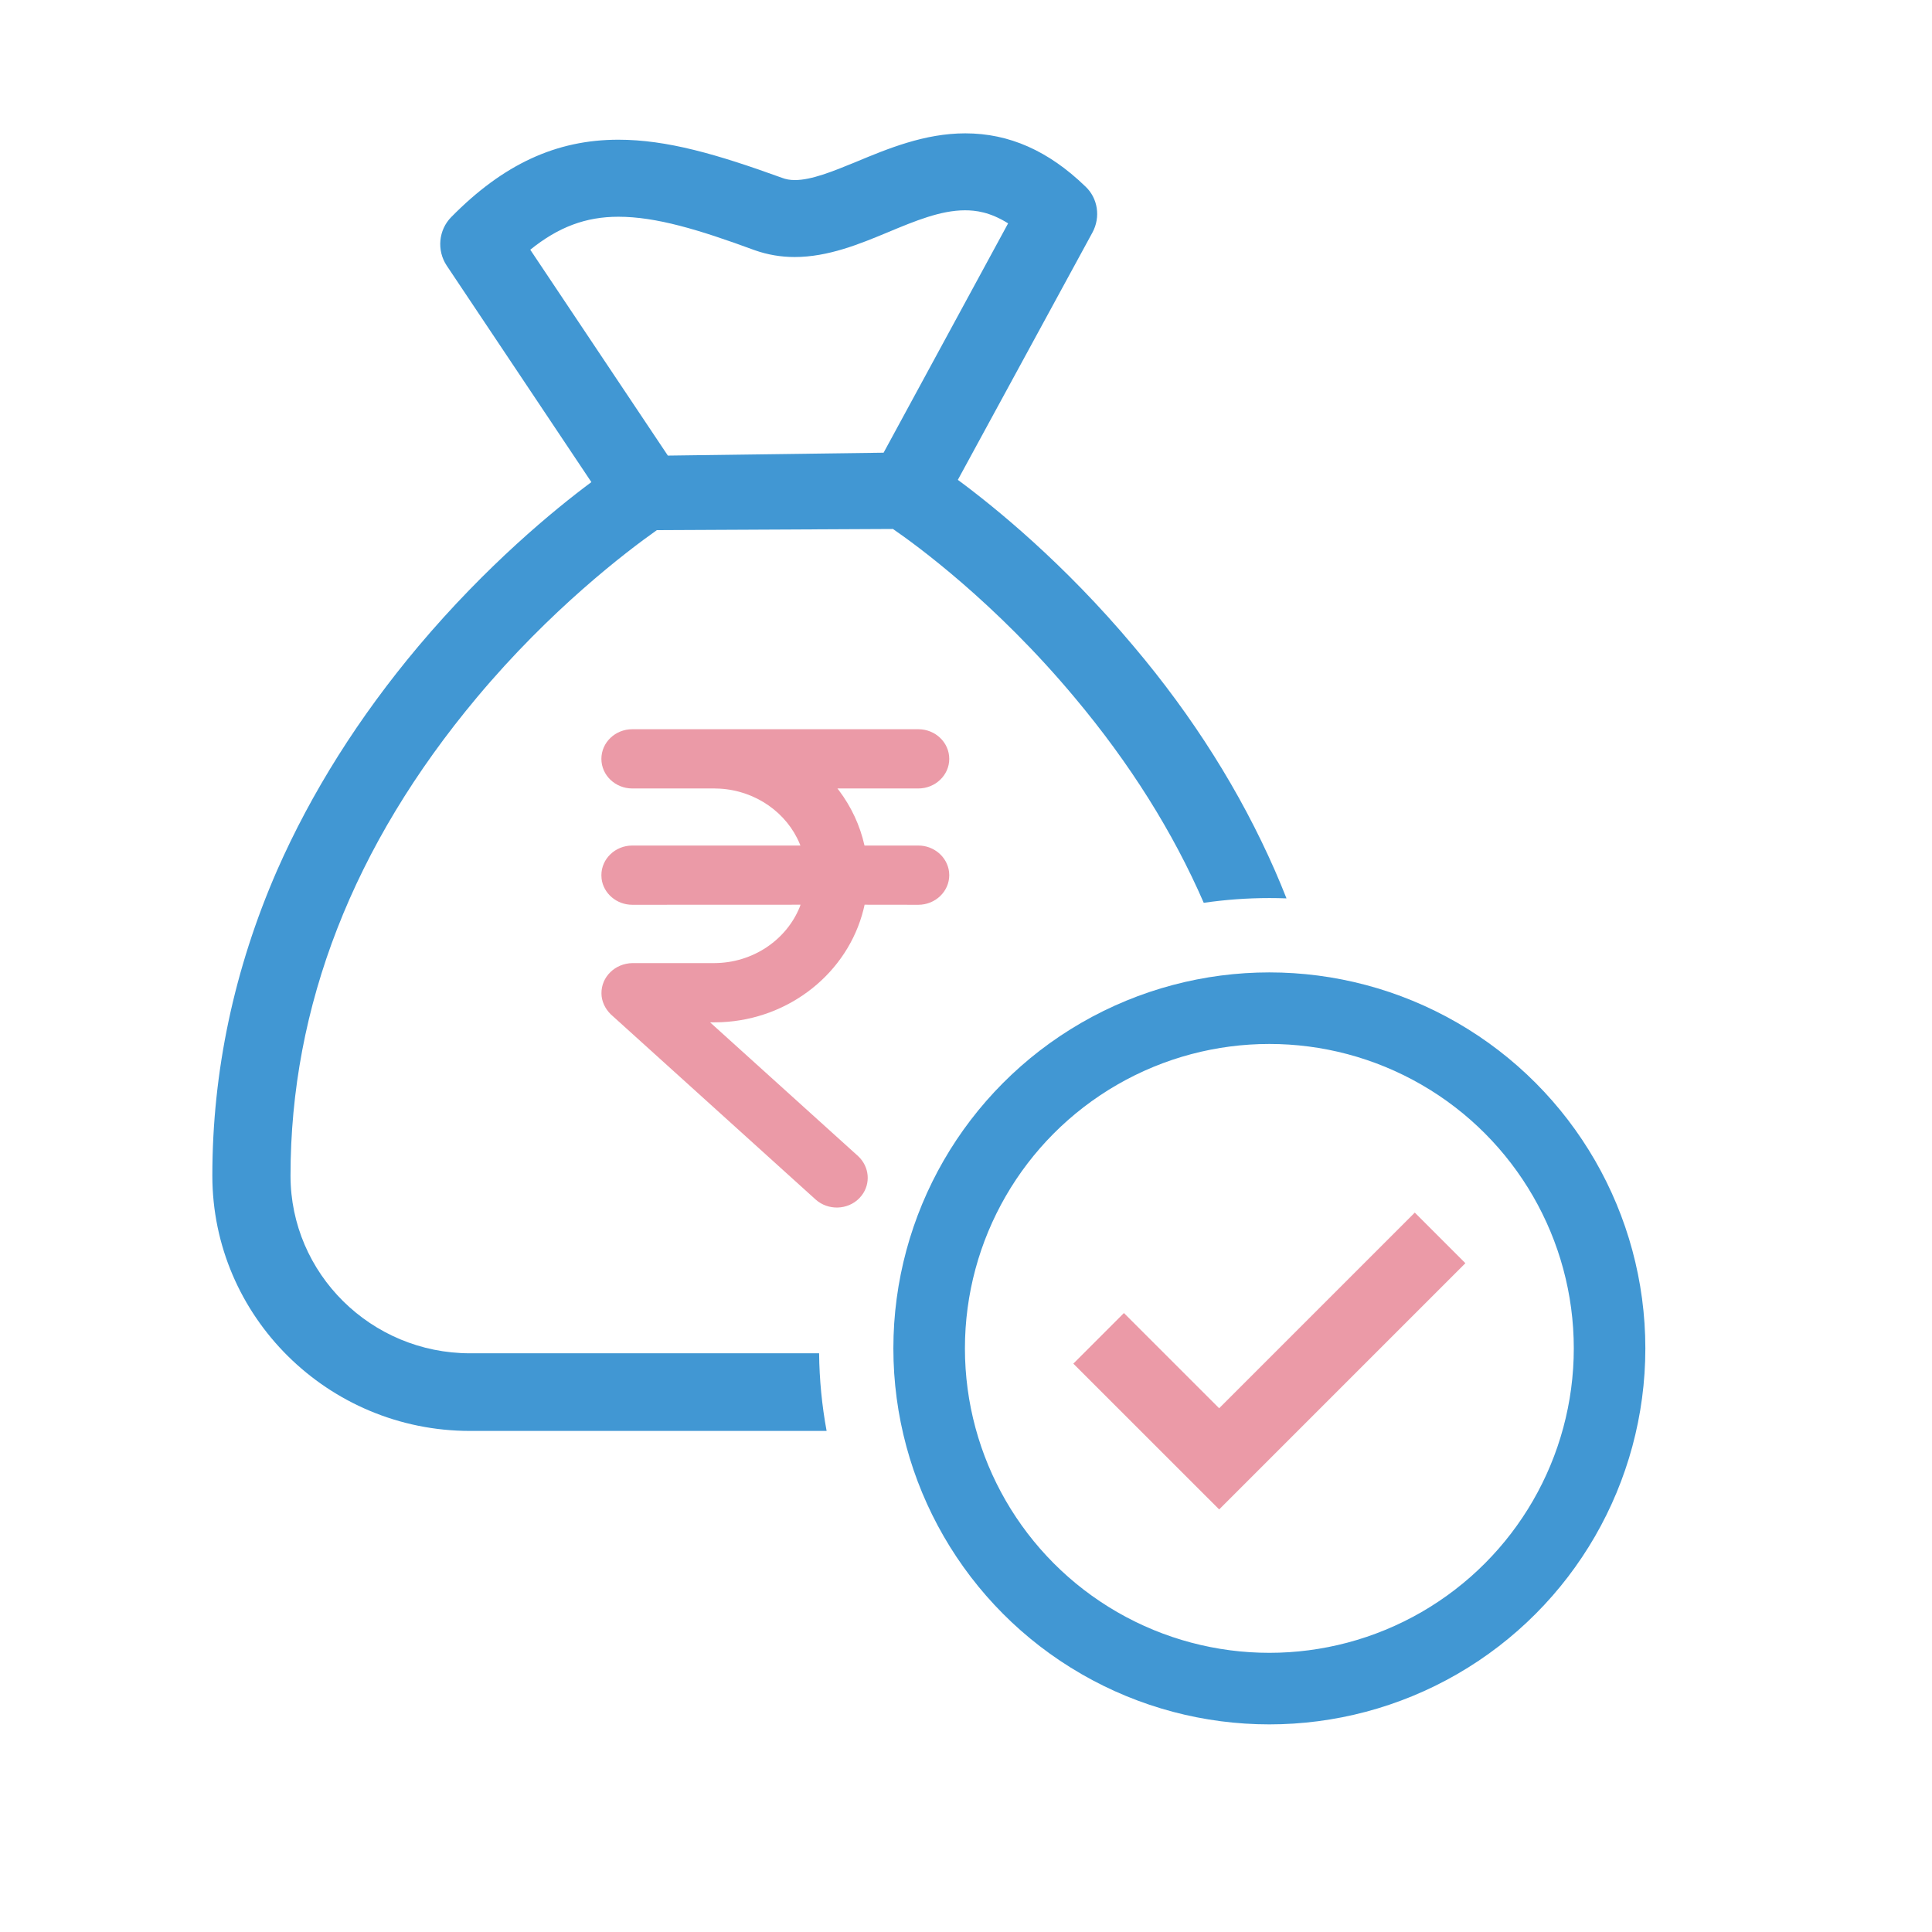
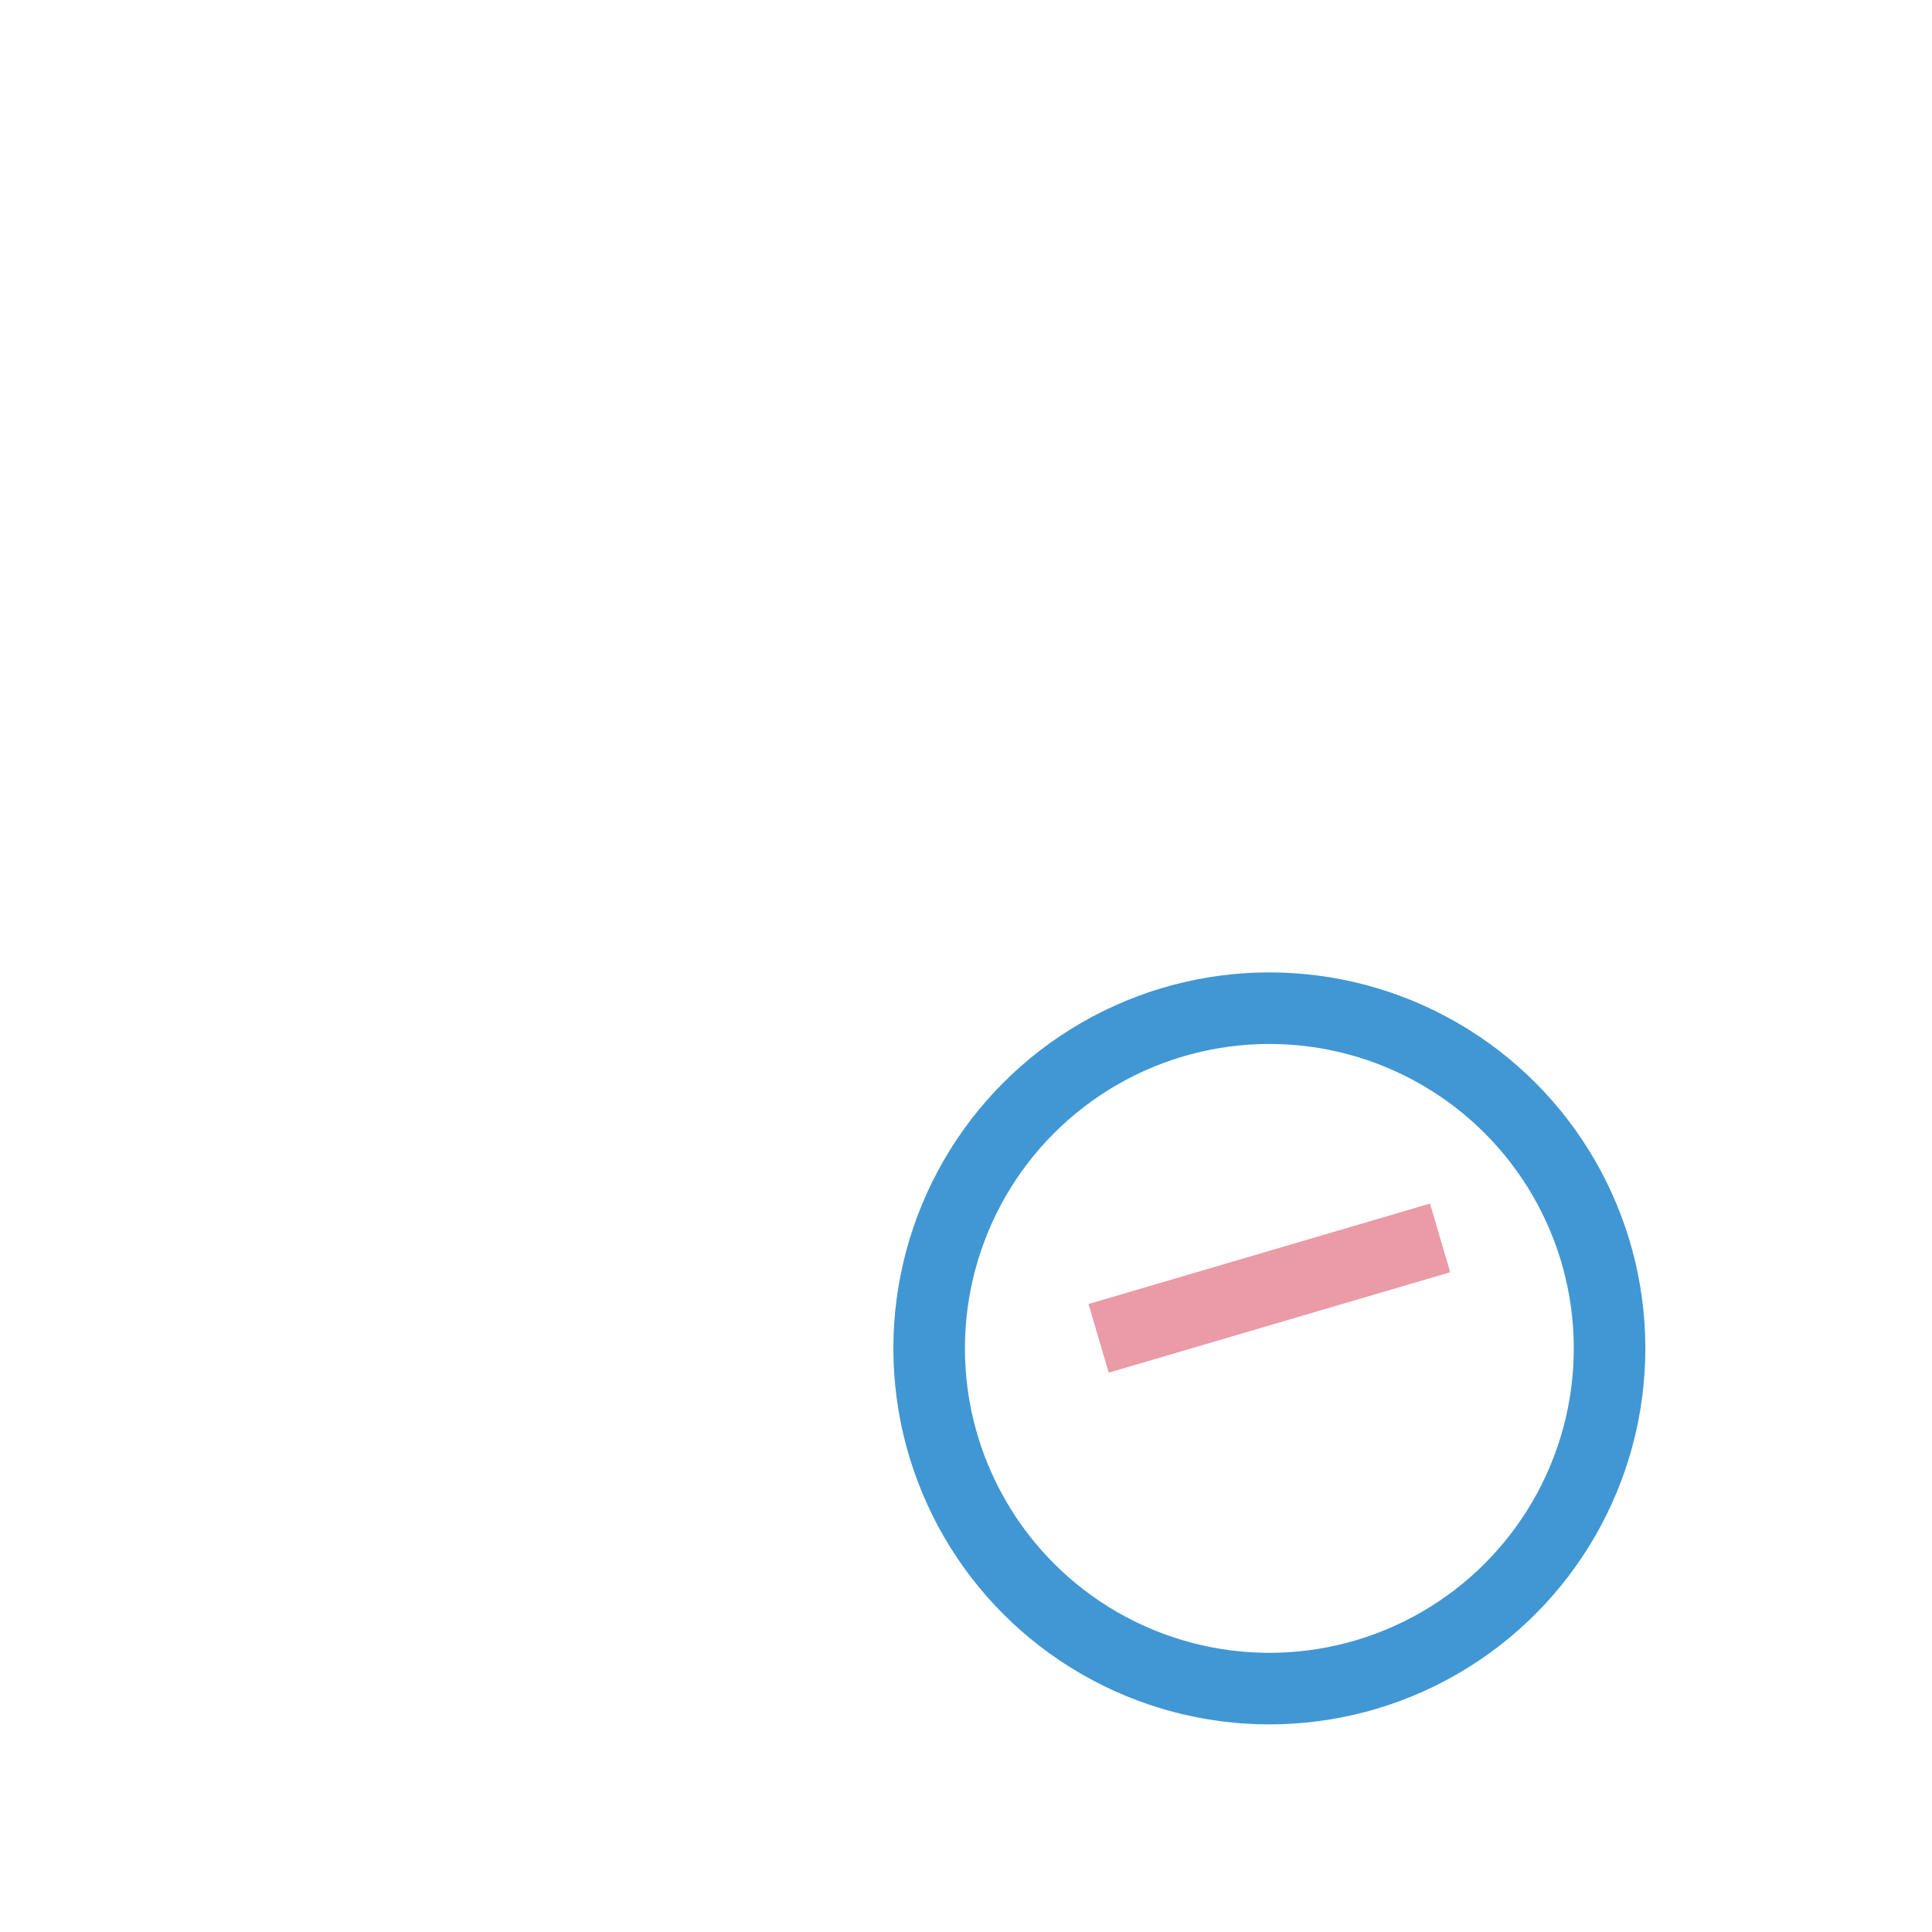
<svg xmlns="http://www.w3.org/2000/svg" width="54" height="54" viewBox="0 0 54 54" fill="none">
-   <path fill-rule="evenodd" clip-rule="evenodd" d="M25.668 20.382C26.142 20.382 26.532 20.751 26.532 21.211C26.532 21.667 26.142 22.038 25.668 22.038H23.406L23.445 22.087C23.791 22.545 24.038 23.071 24.163 23.633H25.668C26.108 23.633 26.475 23.953 26.526 24.365L26.532 24.46C26.532 24.918 26.142 25.289 25.668 25.289L24.166 25.287L24.134 25.424C23.693 27.18 22.081 28.487 20.159 28.571L19.958 28.575H19.847L23.99 32.319C24.3 32.614 24.341 33.078 24.086 33.412L24.015 33.494C23.689 33.823 23.146 33.839 22.797 33.527L17.071 28.35C16.912 28.195 16.811 27.98 16.811 27.766C16.805 27.304 17.19 26.928 17.676 26.919H19.961C21.041 26.917 21.979 26.273 22.353 25.351L22.375 25.287L17.673 25.289C17.231 25.289 16.864 24.968 16.814 24.557L16.809 24.46C16.809 24.004 17.197 23.633 17.673 23.633H22.371L22.353 23.586C21.999 22.726 21.133 22.102 20.122 22.043L19.963 22.038H17.673C17.197 22.038 16.809 21.667 16.809 21.211C16.809 20.751 17.197 20.382 17.673 20.382H25.668Z" fill="#EB9AA7" />
-   <path fill-rule="evenodd" clip-rule="evenodd" d="M24.697 12.653L18.667 12.734L14.821 6.98C15.609 6.344 16.374 6.058 17.283 6.058C18.334 6.058 19.523 6.415 21.099 6.995C21.453 7.12 21.828 7.184 22.21 7.184C23.149 7.184 24.032 6.818 24.812 6.494L24.814 6.493L24.816 6.492C25.575 6.176 26.292 5.878 26.971 5.878C27.266 5.878 27.666 5.923 28.177 6.243L24.697 12.653ZM13.327 19.497C15.38 17.041 17.495 15.427 18.36 14.817L24.958 14.785C25.588 15.217 27.813 16.832 30.038 19.497C31.582 21.339 32.785 23.255 33.645 25.234C34.244 25.147 34.856 25.101 35.479 25.101C35.639 25.101 35.799 25.104 35.958 25.11C35.856 24.851 35.748 24.592 35.636 24.335C34.672 22.134 33.343 20.025 31.688 18.067C29.743 15.749 27.821 14.187 26.772 13.412L30.535 6.497C30.767 6.067 30.686 5.537 30.336 5.211C29.304 4.213 28.205 3.727 26.98 3.727C25.841 3.727 24.815 4.154 23.904 4.534L23.897 4.537C23.271 4.793 22.68 5.033 22.218 5.033C22.078 5.033 21.966 5.012 21.854 4.969C20.04 4.312 18.641 3.905 17.283 3.905C15.547 3.905 14.064 4.592 12.613 6.067C12.257 6.427 12.203 6.997 12.485 7.423L16.529 13.475C15.488 14.249 13.6 15.8 11.691 18.067C10.031 20.042 8.701 22.151 7.741 24.335C6.544 27.082 5.935 29.951 5.935 32.86C5.935 36.795 9.165 39.995 13.138 39.995H23.104C22.974 39.29 22.902 38.565 22.894 37.825H13.138C10.371 37.825 8.12 35.598 8.12 32.86C8.12 28.126 9.871 23.628 13.327 19.497Z" fill="#4197D3" />
  <circle cx="35.479" cy="37.688" r="9.509" stroke="#4197D3" stroke-width="2" />
-   <path d="M30.707 37.407L34.076 40.775L40.251 34.6" stroke="#EB9AA7" stroke-width="2" />
+   <path d="M30.707 37.407L40.251 34.6" stroke="#EB9AA7" stroke-width="2" />
</svg>